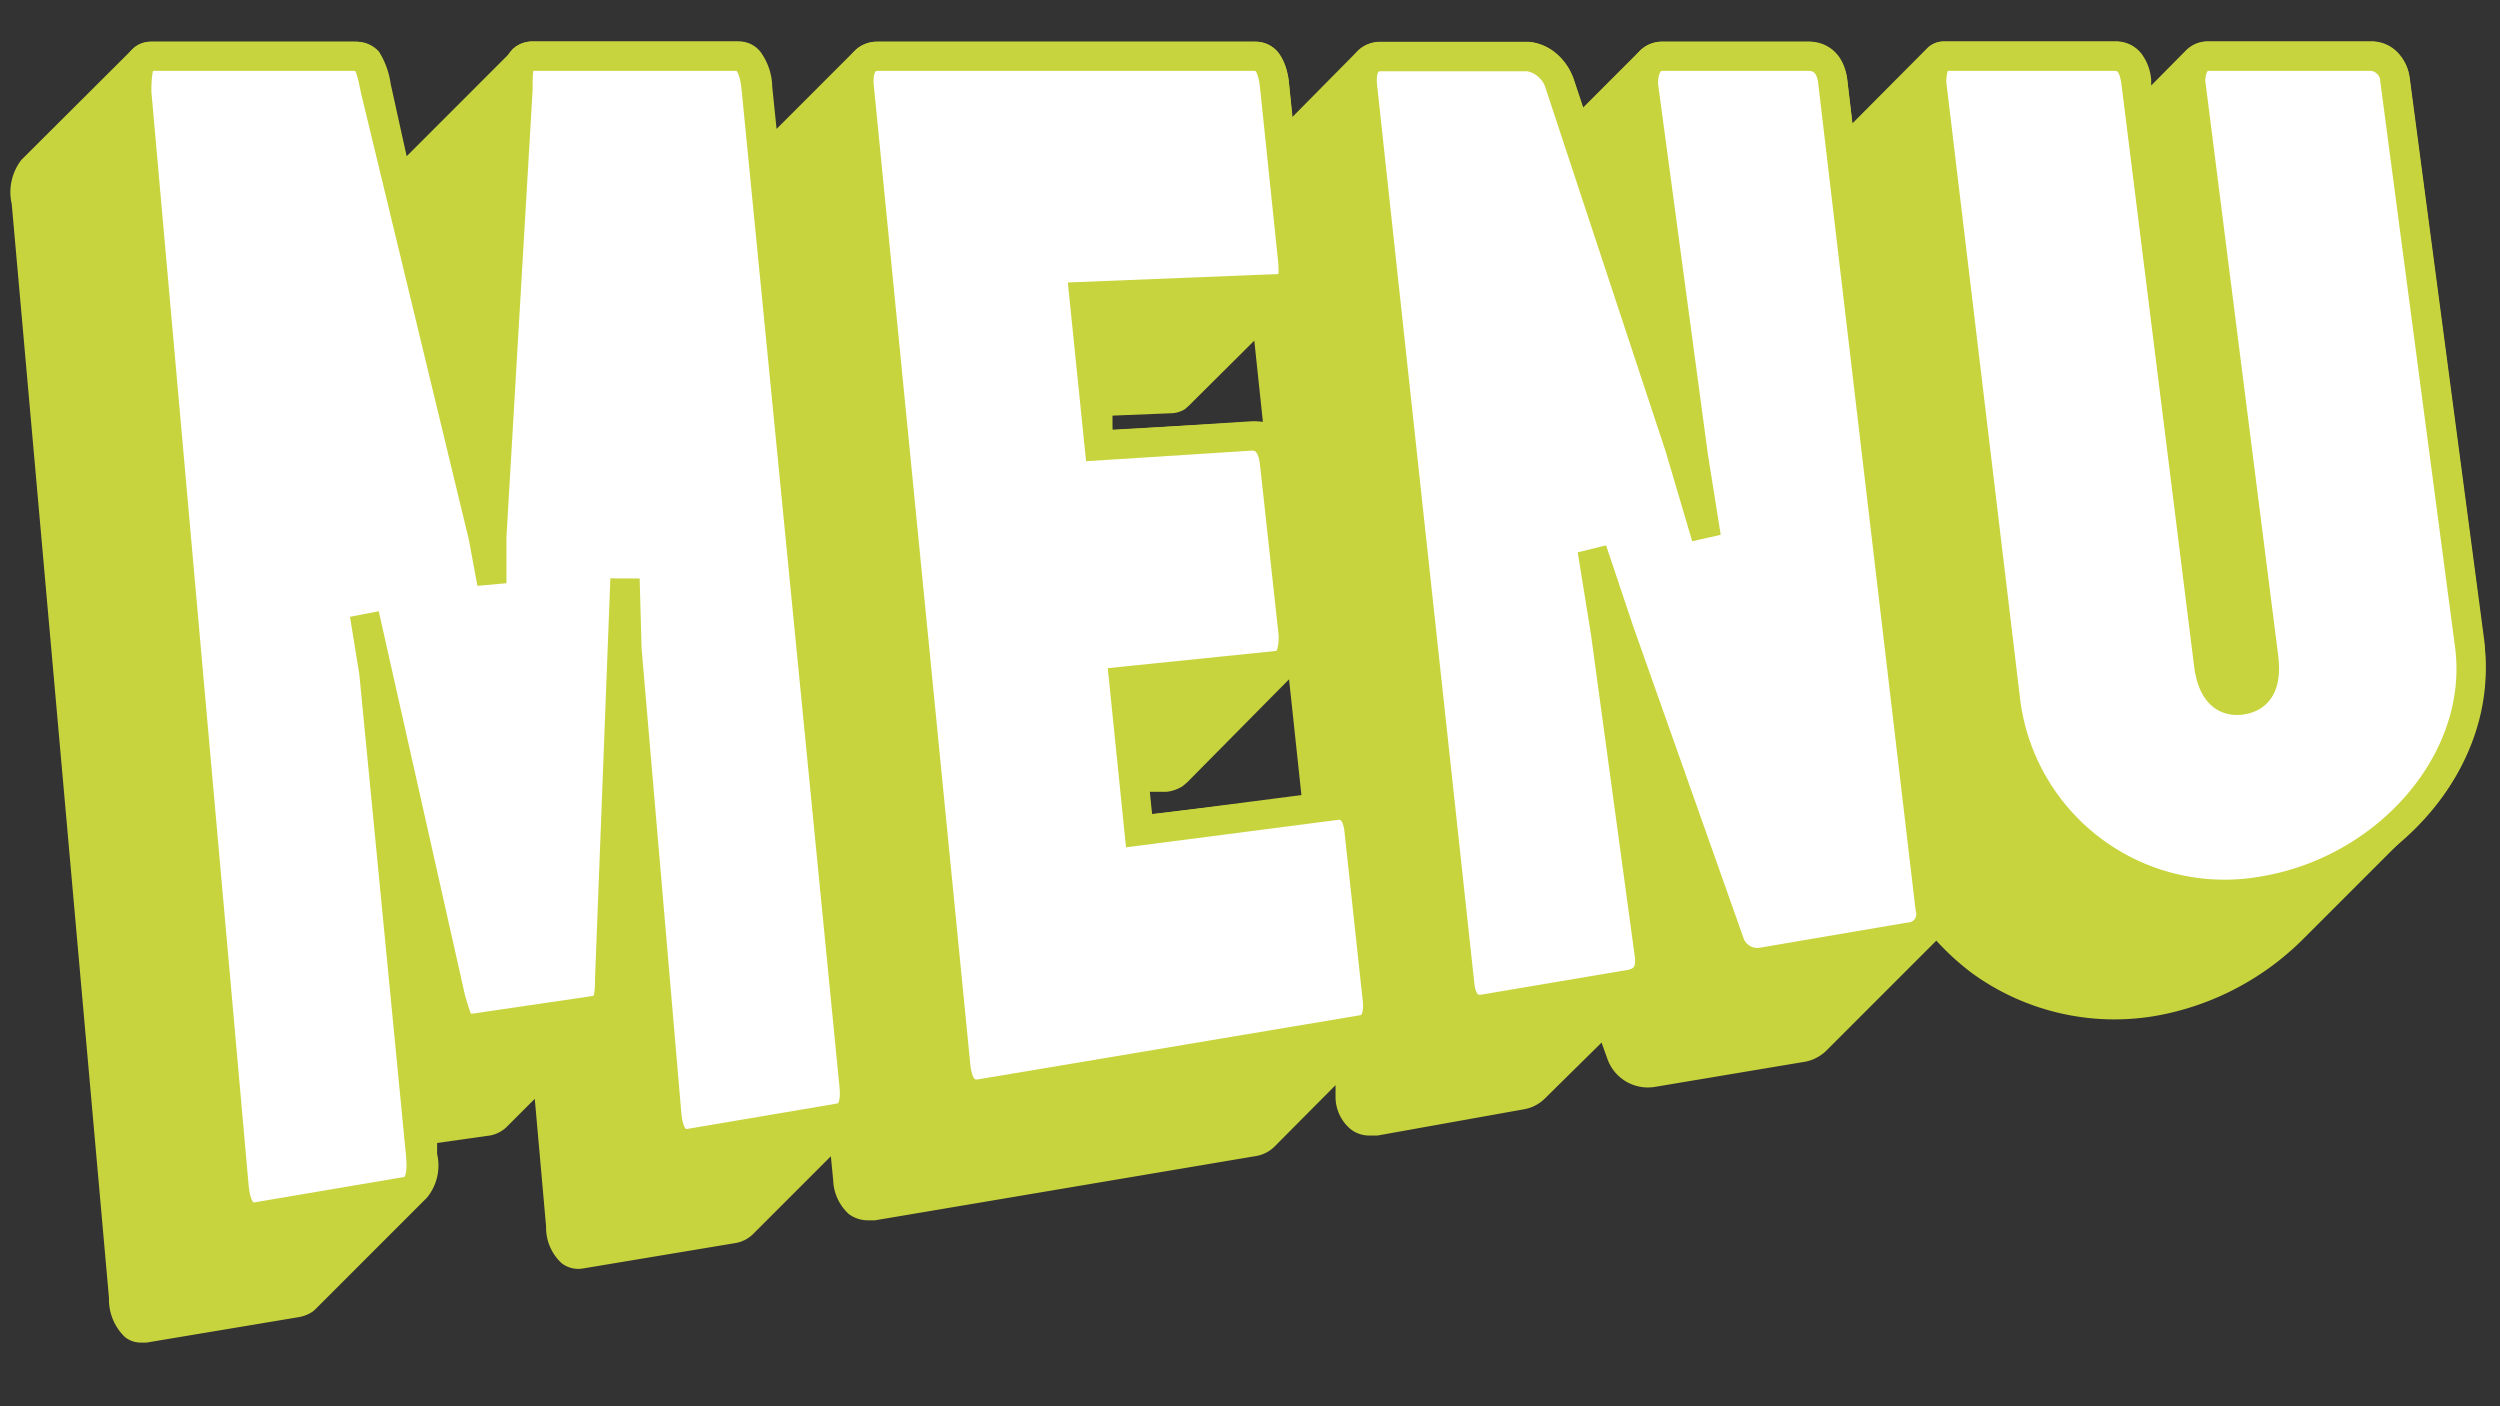
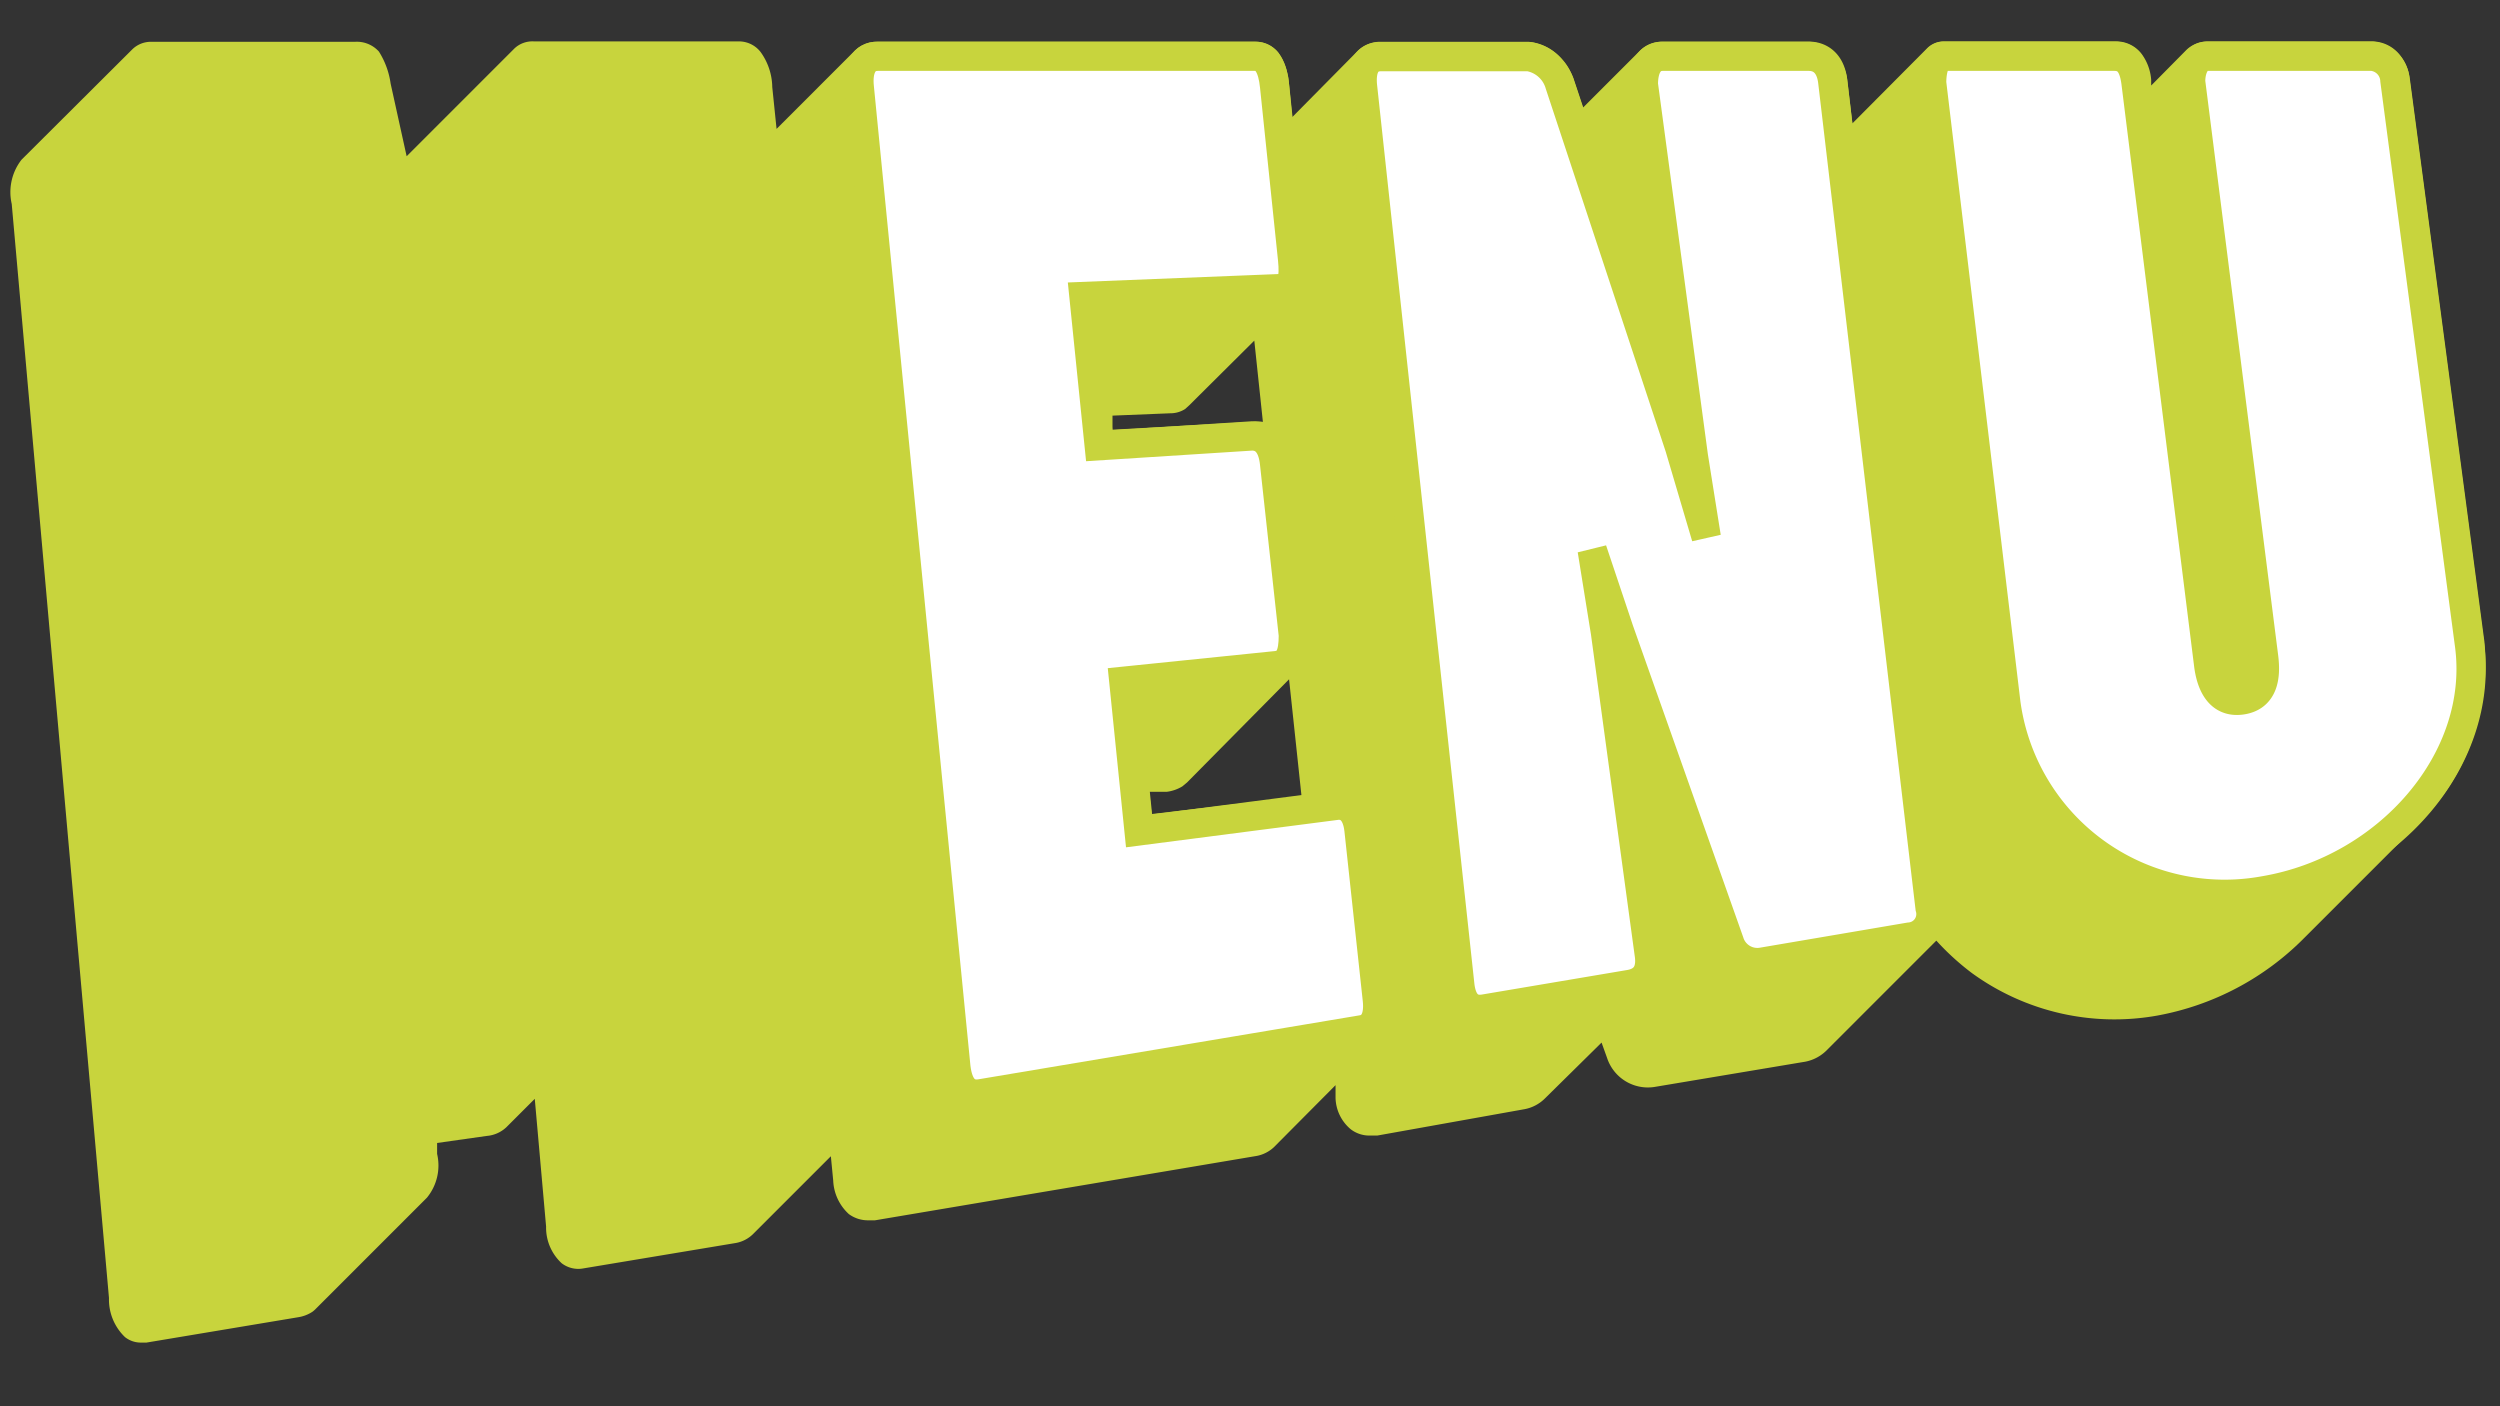
<svg xmlns="http://www.w3.org/2000/svg" id="レイヤー_1" data-name="レイヤー 1" width="64" height="36" viewBox="0 0 64 36">
  <rect x="0" y="0" width="64" height="36" fill="#333333" stroke="none" />
  <defs>
    <clipPath id="clip-path">
      <rect x="-269.2" y="526.58" width="1198.4" height="628.32" fill="none" />
    </clipPath>
    <radialGradient id="名称未設定グラデーション_27" cx="330" cy="487.77" r="538.85" gradientUnits="userSpaceOnUse">
      <stop offset="0" stop-color="#fff59d" />
      <stop offset="0.22" stop-color="#ffd8a1" stop-opacity="0.76" />
      <stop offset="0.6" stop-color="#ffa6a7" stop-opacity="0.36" />
      <stop offset="0.87" stop-color="#ff87ab" stop-opacity="0.1" />
      <stop offset="1" stop-color="#ff7bac" stop-opacity="0" />
    </radialGradient>
    <radialGradient id="名称未設定グラデーション_7" cx="330" cy="487.77" r="598.73" gradientUnits="userSpaceOnUse">
      <stop offset="0" stop-color="#fff59d" />
      <stop offset="0.1" stop-color="#ffec9e" stop-opacity="0.93" />
      <stop offset="0.31" stop-color="#ffd5a1" stop-opacity="0.74" />
      <stop offset="0.61" stop-color="#ffb0a5" stop-opacity="0.43" />
      <stop offset="0.98" stop-color="#ff7dac" stop-opacity="0.02" />
      <stop offset="1" stop-color="#ff7bac" stop-opacity="0" />
    </radialGradient>
  </defs>
  <g clip-path="url(#clip-path)">
    <path d="M186.75,1009.07c1.37-4.73,143.24-521.3,143.24-521.3L98.42,976.28ZM17.11,928.64C20,924.65,330,487.77,330,487.77L-54.69,867.61Zm356.58,98c-.35-4.92-43.7-538.86-43.7-538.86L279.44,1026ZM-114.81,795c4.08-2.75,444.8-307.27,444.8-307.27l-491.4,225.36Zm966.1-164,17-92.71C863.36,537.79,330,487.77,330,487.77Zm-1044.37-6.65C-188.3,623.18,330,487.77,330,487.77l-538.84,43.68ZM555.36,979.19c-2-4.5-225.37-491.42-225.37-491.42l136.6,523.08ZM818.5,719.36C814.09,717.2,330,487.77,330,487.77l440.89,312.9ZM709.84,872.48C706.42,868.93,330,487.77,330,487.77L637.27,932.59Zm143.24-521.3C848.3,352.36,330,487.77,330,487.77l538.86-43.7ZM286.31-51.08C286.64-46.17,330,487.77,330,487.77L380.55-50.48ZM473.24-33.53C471.88-28.8,330,487.77,330,487.77L561.58-.73ZM642.9,46.9C640,50.87,330,487.77,330,487.77L714.7,107.94ZM774.81,180.51C770.73,183.26,330,487.77,330,487.77L821.41,262.41ZM-158.5,256.19C-154.08,258.34,330,487.77,330,487.77l-440.86-312.9ZM104.64-3.64C106.65.86,330,487.77,330,487.77L193.4-35.31Zm-312.9,440.87c4.9.52,538.25,50.54,538.25,50.54L-191.3,344.54ZM-49.85,103.06C-46.42,106.61,330,487.77,330,487.77L22.74,43Z" fill="url(#名称未設定グラデーション_27)" />
    <path d="M-17.66,977.62C-14.45,973.19,330,487.77,330,487.77l-427.43,422Zm396.2,108.88C378.16,1081,330,487.77,330,487.77l-56.16,598.07ZM-251.19,639.55C-245.89,638.22,330,487.77,330,487.77l-598.71,48.54Zm87,189.63C-159.7,826.12,330,487.77,330,487.77l-546,250.4ZM170.83,1067C172.35,1061.74,330,487.77,330,487.77L72.69,1030.56Zm701.95-321.9C867.88,742.69,330,487.77,330,487.77L819.87,835.44Zm36.43-98.15,18.84-103C922.62,543.35,330,487.77,330,487.77ZM752,915.22c-3.79-3.94-422-427.45-422-427.45L671.41,982ZM580.4,1033.79c-2.23-5-250.41-546-250.41-546L481.77,1069ZM824.24,146.37C819.7,149.43,330,487.77,330,487.77l546-250.4ZM-268.06,431.61c5.44.58,598.05,56.16,598.05,56.16L-249.22,328.63ZM677.66-2.08C674.45,2.33,330,487.77,330,487.77l427.45-422ZM281.46-111C281.82-105.5,330,487.77,330,487.77l56.18-598.06ZM911.2,336C905.89,337.32,330,487.77,330,487.77l598.73-48.56Zm-422-427.45C487.64-86.19,330,487.77,330,487.77L587.31-55Zm-701.94,321.9C-207.87,232.85,330,487.77,330,487.77L-159.86,140.1ZM-92,60.32c3.81,3.94,422,427.45,422,427.45L-11.4-6.45ZM79.6-58.24c2.23,5,250.39,546,250.39,546L178.22-93.43Z" fill="url(#名称未設定グラデーション_7)" />
  </g>
  <path d="M28.48,11l0-.36,1.48-.06a.69.69,0,0,0,.38-.11l.1-.09h0l1.67-1.66.22,2.08a.82.82,0,0,0-.27,0Zm1,9.84-.06-.57.45,0a1,1,0,0,0,.4-.14l.12-.1L33,17.39l.32,3ZM2.79,33.23a1.33,1.33,0,0,0,.41,1,.65.65,0,0,0,.42.14h.13l3.89-.65A.91.91,0,0,0,8,33.58a.81.81,0,0,0,.1-.09l2.83-2.83a1.3,1.3,0,0,0,.26-1.12l0-.28,1.27-.18a.83.83,0,0,0,.5-.22l.73-.73.29,3.27a1.24,1.24,0,0,0,.4.94.7.7,0,0,0,.56.13l3.9-.65a.84.84,0,0,0,.43-.22l2-2,.06.62a1.23,1.23,0,0,0,.4.86.82.82,0,0,0,.5.16h.17l9.78-1.65a.89.89,0,0,0,.43-.22l1.58-1.59,0,.33a1.08,1.08,0,0,0,.39.8.78.78,0,0,0,.5.16h.18L39,28.4a1,1,0,0,0,.54-.27L41,26.69l.14.39a1.1,1.1,0,0,0,1.25.74l3.76-.63a1.06,1.06,0,0,0,.59-.28l2.83-2.83,0,0a6.55,6.55,0,0,0,.91.83A6.21,6.21,0,0,0,55.22,26,7.08,7.08,0,0,0,59,24l2.83-2.83a5.74,5.74,0,0,0,1.77-4.75L61.69,2a1.24,1.24,0,0,0-.26-.6.91.91,0,0,0-.7-.34H56.51a.79.79,0,0,0-.54.22l-.9.91,0-.15a1.27,1.27,0,0,0-.26-.68.82.82,0,0,0-.66-.3H49.76a.6.6,0,0,0-.43.18L47.42,3.16l-.13-1.1A1.14,1.14,0,0,0,47,1.41a.92.92,0,0,0-.73-.34H42.57a.81.81,0,0,0-.6.24L40.53,2.75,40.28,2A1.71,1.71,0,0,0,40,1.54a1.23,1.23,0,0,0-.87-.47H35.35a.82.82,0,0,0-.59.23L33.08,3,33,2.17a1.6,1.6,0,0,0-.28-.83.75.75,0,0,0-.59-.27H22.46a.8.8,0,0,0-.58.23l0,0-2,2-.11-1.07a1.57,1.57,0,0,0-.3-.9.7.7,0,0,0-.57-.27H13.67a.67.67,0,0,0-.5.18L10.41,4,10,2.14a2.06,2.06,0,0,0-.3-.82.76.76,0,0,0-.61-.25H3.87a.68.68,0,0,0-.49.2l0,0L.55,4.09l0,0A1.35,1.35,0,0,0,.3,5.22Z" fill="#c8d43d" />
-   <path d="M9.33,15.73l.24,1.48,1.2,12.37c.05.56-.06.87-.36.92l-3.89.66c-.29,0-.48-.22-.53-.8L3.5,2.36c0-.59.06-.92.37-.92H9.05c.4,0,.44.3.56.87l2.76,11.43.22,1.19,0-1.19.67-11.45c0-.56,0-.85.38-.85h5.22c.29,0,.45.3.5.84l2.5,25.47c.06.52-.06.82-.37.87l-3.89.66c-.29,0-.48-.21-.53-.74L16.05,16.62,16,14.82,15.61,25c0,.68-.07.82-.46.88l-3,.44c-.39.05-.42-.11-.61-.75Z" fill="#fff" stroke="#c8d43d" stroke-miterlimit="10" stroke-width="0.75" />
  <path d="M33.11,16.26c0,.49-.1.74-.43.78l-3.91.4.39,3.83,5.1-.66c.28,0,.48.19.53.63l.47,4.35c.05.46-.1.72-.38.77L25.11,28c-.37.06-.58-.17-.64-.68L22,2.26c-.06-.52.12-.82.47-.82h9.66c.3,0,.45.28.5.77l.46,4.42c.05.49,0,.75-.34.76l-5,.2.39,3.82,3.91-.25c.3,0,.53.2.58.71Z" fill="#fff" stroke="#c8d43d" stroke-miterlimit="10" stroke-width="0.75" />
  <path d="M41.45,16.14l-.69-2.06.34,2.11,1.12,8.23c.07.45-.11.71-.49.78L38,25.83c-.36.06-.58-.15-.63-.62l-2.49-23c-.05-.49.12-.76.47-.76h3.79a1,1,0,0,1,.79.71L43,11.45l.68,2.3-.33-2.07L42.07,2.16c0-.37.12-.72.5-.72h3.74c.23,0,.55.12.61.66l2.49,21.14a.59.59,0,0,1-.53.75l-3.76.64a.75.75,0,0,1-.85-.52Z" fill="#fff" stroke="#c8d43d" stroke-miterlimit="10" stroke-width="0.75" />
  <path d="M60.73,1.44a.65.65,0,0,1,.58.62l1.91,14.45c.39,2.93-2.08,5.75-5.24,6.29A5.65,5.65,0,0,1,51.35,18L49.45,2.12c0-.34.09-.68.31-.68h4.37c.38,0,.5.3.55.66L56.54,17c.06.5.27,1,.84.92s.63-.6.57-1.09L56.08,2.09c0-.34.14-.65.43-.65Z" fill="#fff" stroke="#c8d43d" stroke-miterlimit="10" stroke-width="0.75" />
</svg>